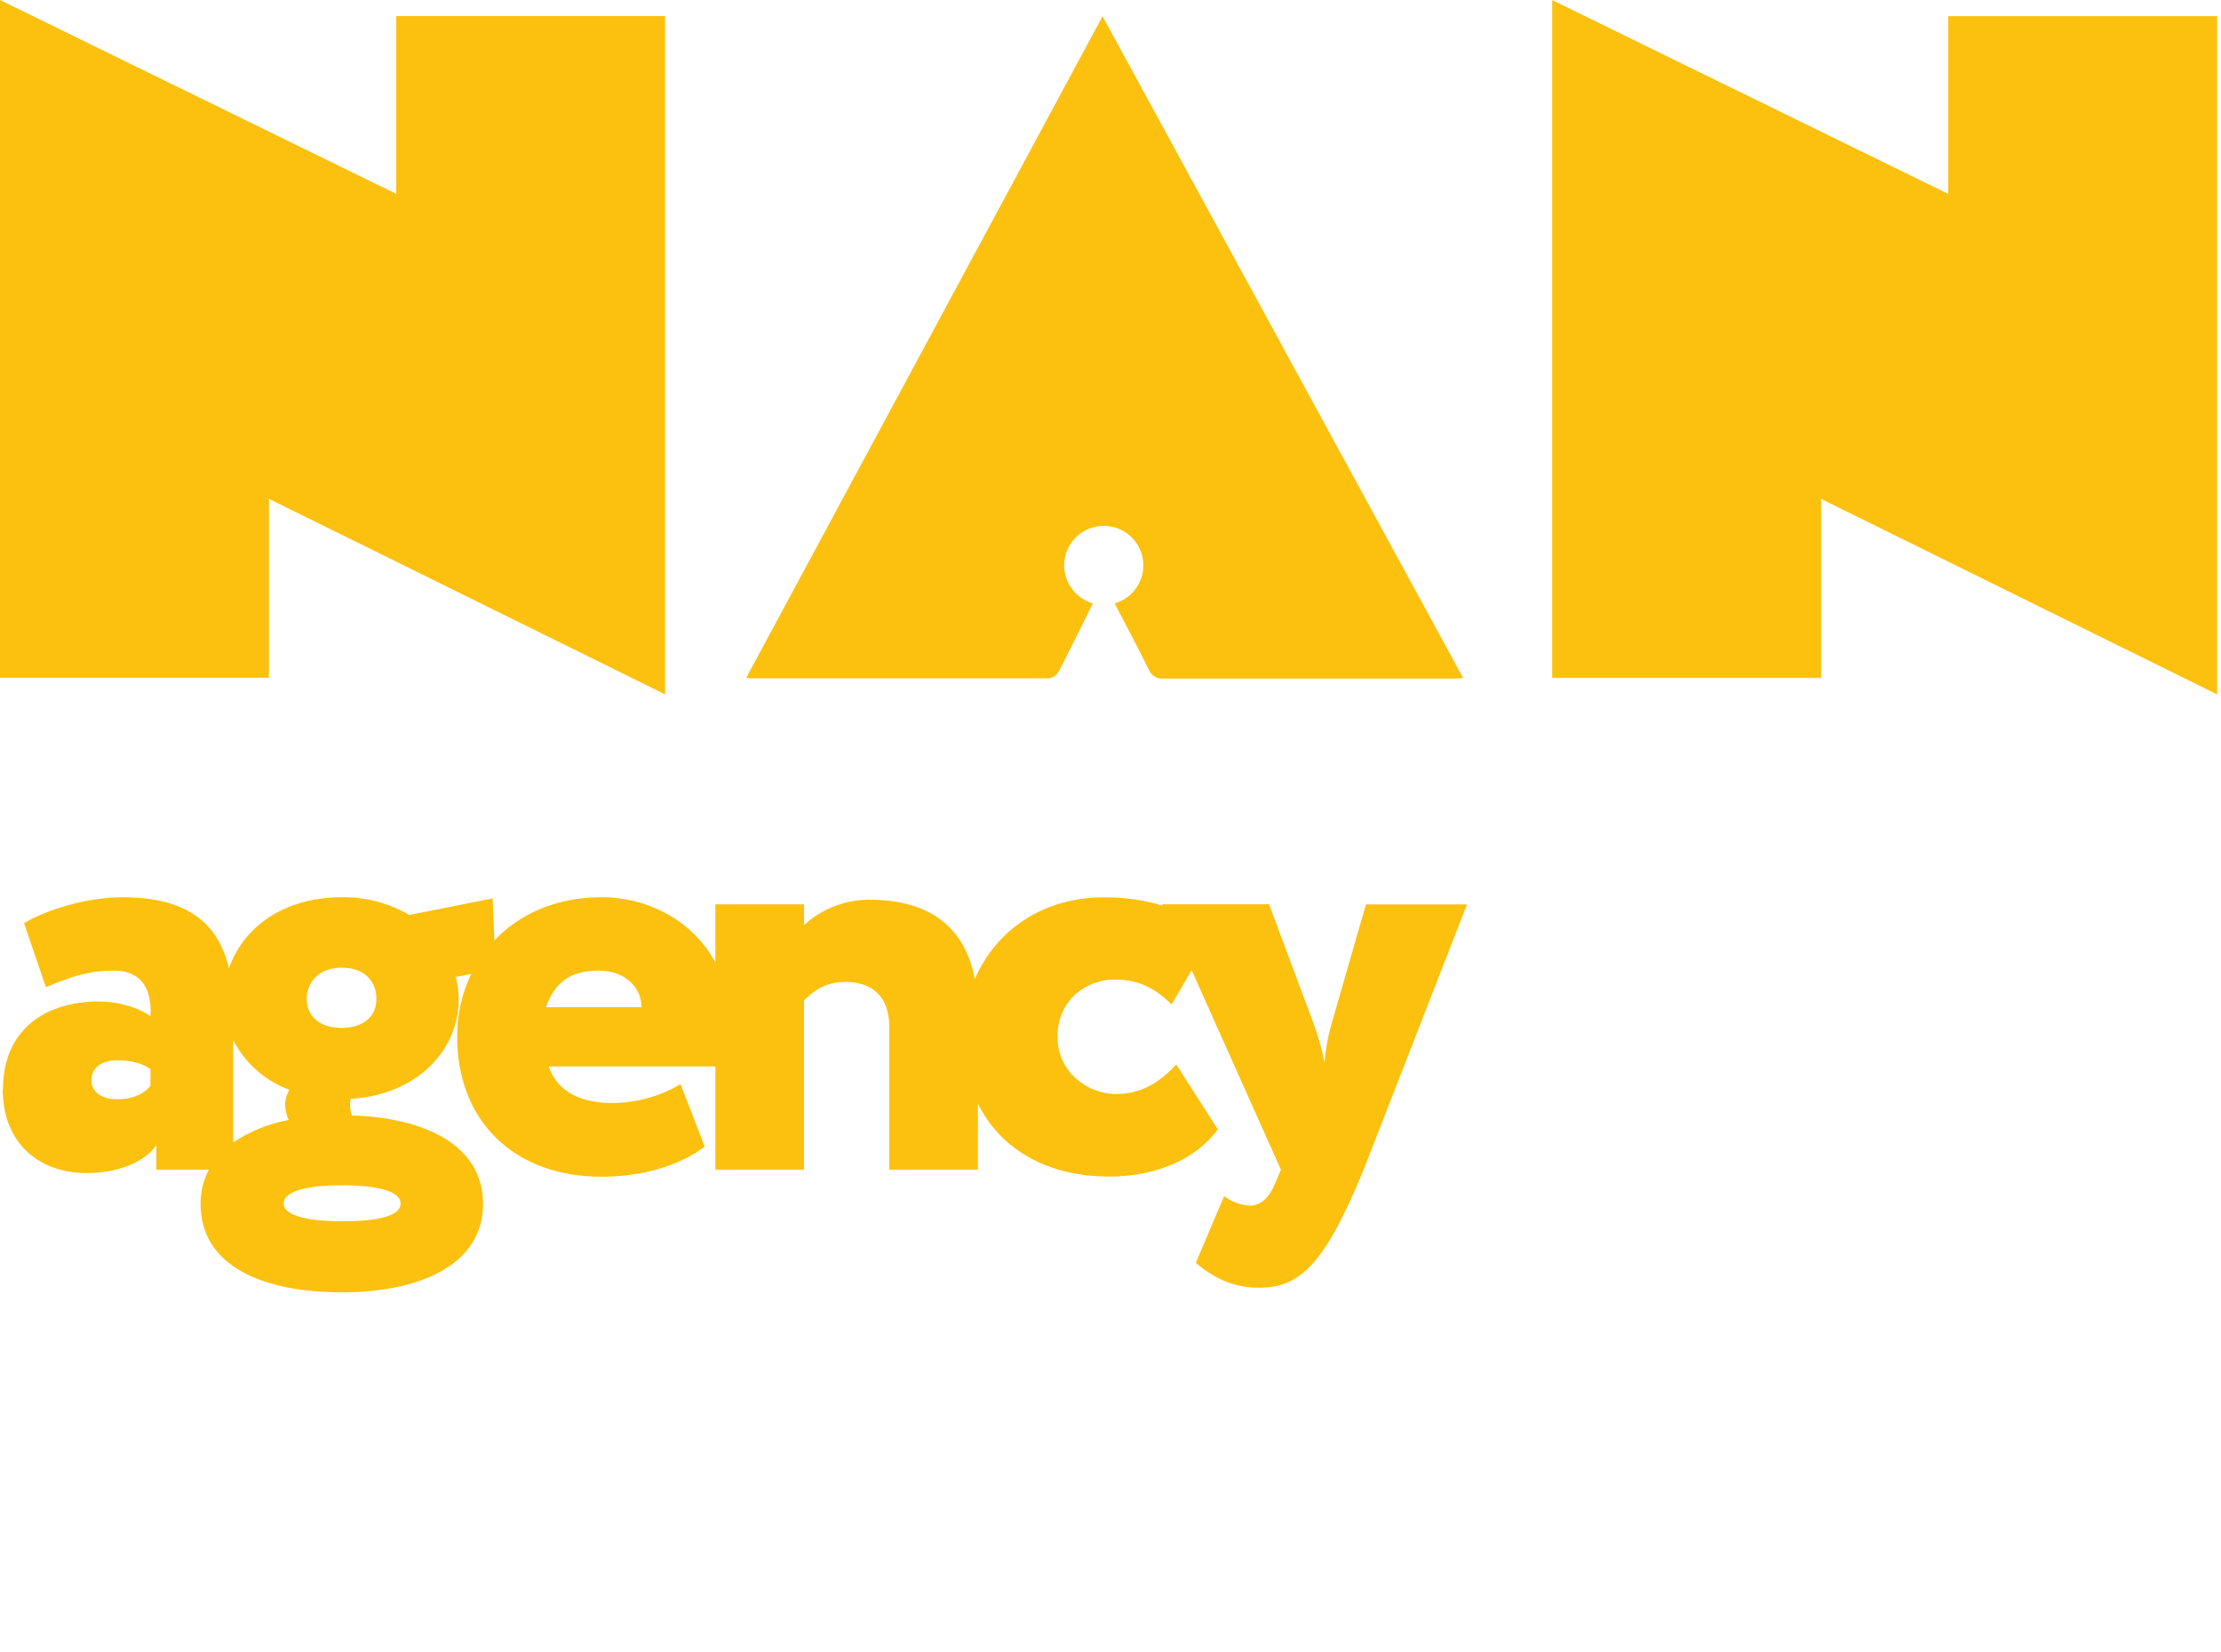
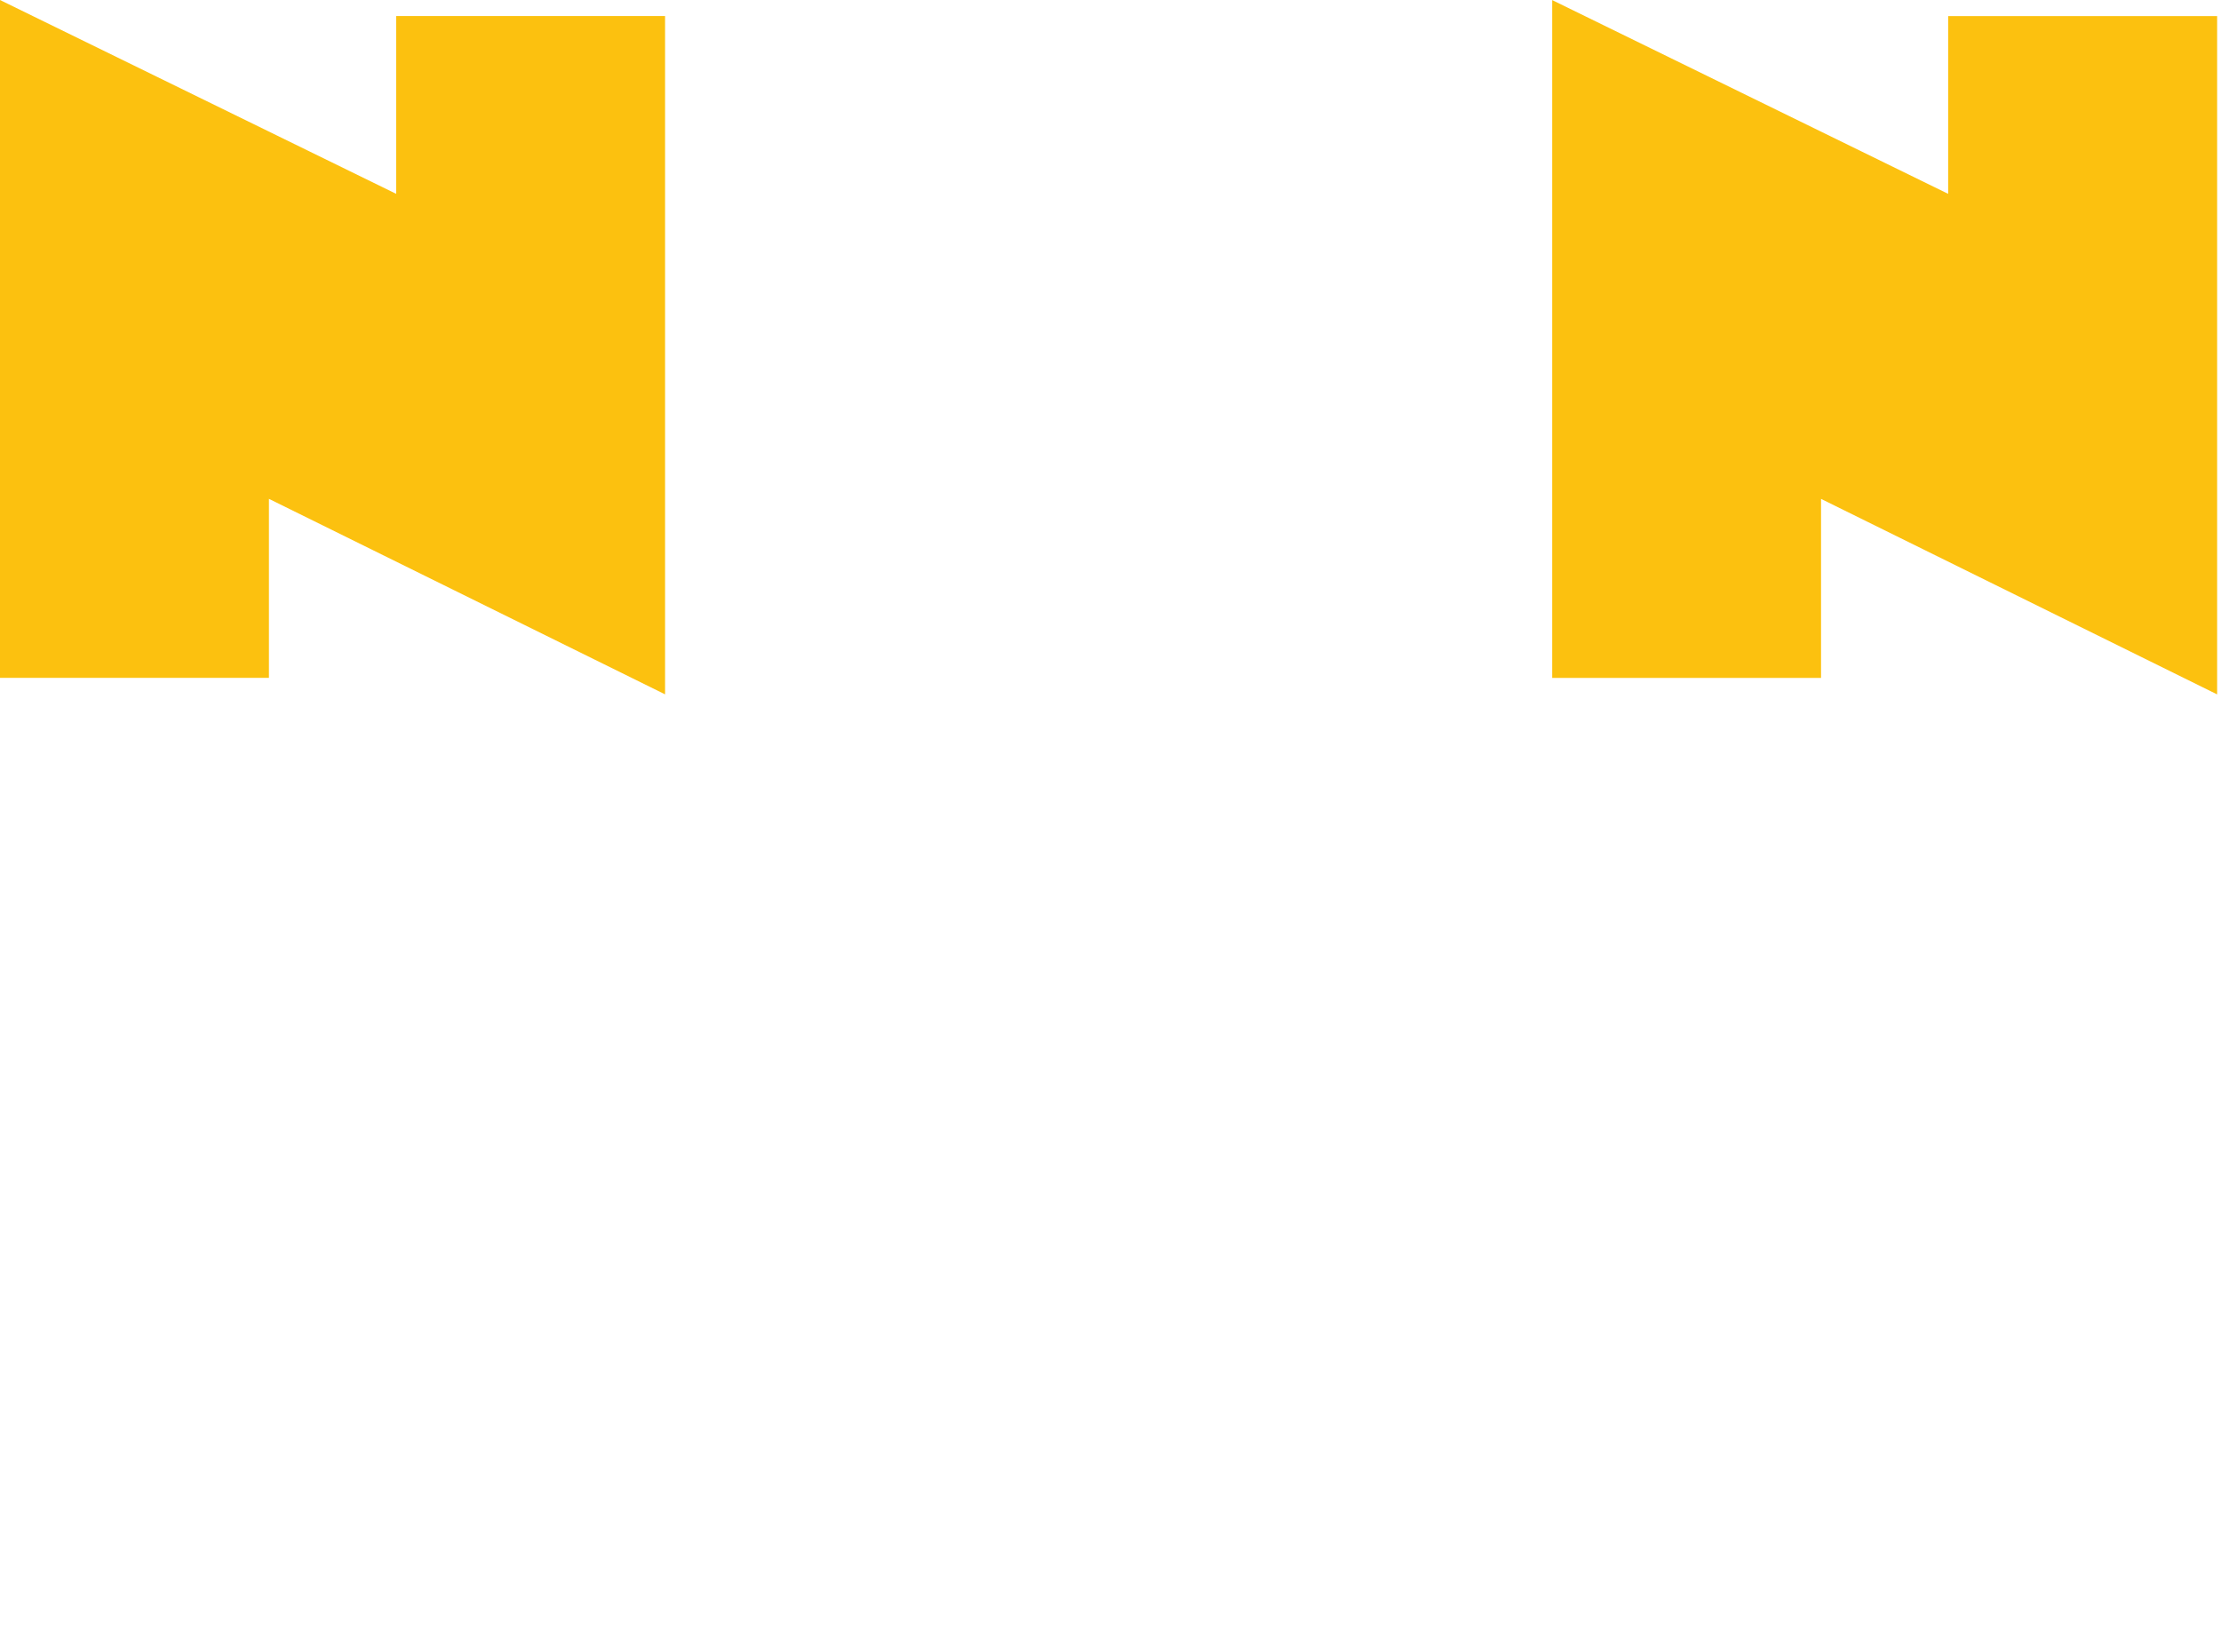
<svg xmlns="http://www.w3.org/2000/svg" width="203" height="151" viewBox="0 0 203 151" fill="none">
-   <path fill-rule="evenodd" clip-rule="evenodd" d="M0.247 99.587C0.247 104.492 3.539 107.244 7.917 107.244C10.574 107.244 13.099 106.379 14.288 104.708V106.933H19.091C18.583 107.897 18.323 108.971 18.331 110.06C18.331 115.834 24.163 118.15 31.241 118.15C38.318 118.15 44.15 115.671 44.15 110.06C44.15 104.67 38.804 102.191 32.16 101.975C32.056 101.68 32.002 101.37 32 101.057C31.994 100.858 32.011 100.658 32.053 100.462C38.155 100.083 41.925 95.989 41.925 91.364C41.916 90.674 41.825 89.987 41.656 89.317L43.06 89.044C42.207 90.844 41.771 92.812 41.785 94.803C41.785 102.46 46.971 107.581 54.964 107.581C58.419 107.581 61.878 106.717 64.414 104.833L62.2 99.117C60.272 100.259 58.068 100.856 55.825 100.841C53.168 100.841 50.912 99.814 50.157 97.498H65.386V106.933H73.489V91.444C74.677 90.257 75.808 89.772 77.285 89.772C79.659 89.772 81.28 91.065 81.28 93.87V106.933H89.382V100.902C91.429 105.041 95.693 107.566 101.369 107.566C105.584 107.566 109.255 106.05 111.309 103.252L107.512 97.32C106.054 98.885 104.38 100.019 102.003 100.019C99.467 100.019 96.657 98.078 96.657 94.787C96.657 91.334 99.357 89.556 101.893 89.556C103.731 89.556 105.352 90.098 107.08 91.831L108.917 88.7L117.073 106.933L116.53 108.229C116.044 109.416 115.288 110.223 114.21 110.223C113.368 110.166 112.561 109.866 111.886 109.359L109.293 115.455C110.698 116.641 112.482 117.729 115.072 117.729C118.8 117.729 121.067 115.629 124.632 106.944L134.083 82.684H124.849L121.663 93.737C121.347 94.851 121.148 95.994 121.067 97.149C120.837 96.016 120.53 94.9 120.148 93.809L115.991 82.672H106.214L106.271 82.797C104.519 82.273 102.697 82.017 100.868 82.039C95.26 82.039 90.996 85.102 89.097 89.507C88.091 84.2 84.283 82.255 79.484 82.255C77.265 82.246 75.124 83.074 73.489 84.571V82.676H65.386V87.983C63.377 84.264 59.36 82.028 54.964 82.028C50.852 82.028 47.491 83.544 45.187 85.978L45.027 82.134L37.411 83.65C35.53 82.546 33.38 81.986 31.199 82.032C25.792 82.032 22.159 84.905 20.925 88.54C19.949 84.348 17.044 82.032 11.216 82.032C7.818 82.032 4.142 83.218 2.198 84.405L4.196 90.254C5.714 89.659 7.544 88.737 10.407 88.737C12.568 88.737 13.919 89.977 13.756 92.907C12.997 92.312 11.163 91.561 9.002 91.561C4.196 91.561 0.27 94.094 0.27 99.594L0.247 99.587ZM54.694 88.737C57.287 88.737 58.635 90.409 58.635 92.081H49.902C50.662 89.924 52.01 88.737 54.709 88.737H54.694ZM36.617 110.034C36.617 111.114 34.719 111.652 31.267 111.652C27.85 111.652 25.925 111.061 25.925 110.034C25.925 109.063 27.543 108.362 31.267 108.362C34.992 108.362 36.617 109.063 36.617 110.034ZM31.214 88.468C33.431 88.468 34.404 89.814 34.404 91.323C34.404 93.051 33.052 93.976 31.214 93.976C29.164 93.976 28.029 92.839 28.029 91.323C28.029 89.806 29.168 88.468 31.214 88.468ZM26.445 99.64C26.195 100.065 26.064 100.549 26.066 101.042C26.071 101.511 26.182 101.972 26.392 102.392C24.575 102.721 22.846 103.421 21.312 104.446V95.083C22.39 97.189 24.222 98.814 26.445 99.632V99.64ZM13.752 97.737V99.253C13.266 99.901 12.294 100.496 10.673 100.496C9.325 100.496 8.353 99.848 8.353 98.768C8.353 97.585 9.325 96.937 10.673 96.937C12.021 96.937 12.997 97.206 13.752 97.744" fill="#FCC10F" />
-   <path fill-rule="evenodd" clip-rule="evenodd" d="M68.211 61.952C68.312 61.981 68.415 62.002 68.519 62.016C77.649 62.016 86.781 62.016 95.917 62.016C96.1 61.974 96.272 61.894 96.421 61.78C96.57 61.666 96.694 61.522 96.782 61.357C97.842 59.306 98.863 57.232 99.888 55.163C99.049 54.923 98.325 54.389 97.85 53.658C97.374 52.928 97.178 52.051 97.3 51.188C97.421 50.325 97.85 49.535 98.509 48.963C99.167 48.392 100.01 48.077 100.883 48.077C101.756 48.077 102.599 48.392 103.257 48.963C103.916 49.535 104.345 50.325 104.466 51.188C104.588 52.051 104.392 52.928 103.917 53.658C103.441 54.389 102.717 54.923 101.878 55.163C102.952 57.213 104.004 59.222 105.01 61.228C105.104 61.476 105.274 61.689 105.497 61.834C105.719 61.979 105.983 62.05 106.248 62.035C115.186 62.035 124.124 62.035 133.062 62.035C133.255 62.035 133.441 62.001 133.73 61.978L100.773 1.486L68.211 61.952Z" fill="#FCC10F" />
  <path fill-rule="evenodd" clip-rule="evenodd" d="M166.444 61.975V45.61L202.647 63.484V1.471H178.062V17.722L141.87 0.008V61.975H166.444Z" fill="#FCC10F" />
  <path fill-rule="evenodd" clip-rule="evenodd" d="M24.581 61.963V45.606L60.788 63.48V1.467H36.211V17.722L0 0V61.971H24.581V61.963Z" fill="#FCC10F" />
</svg>